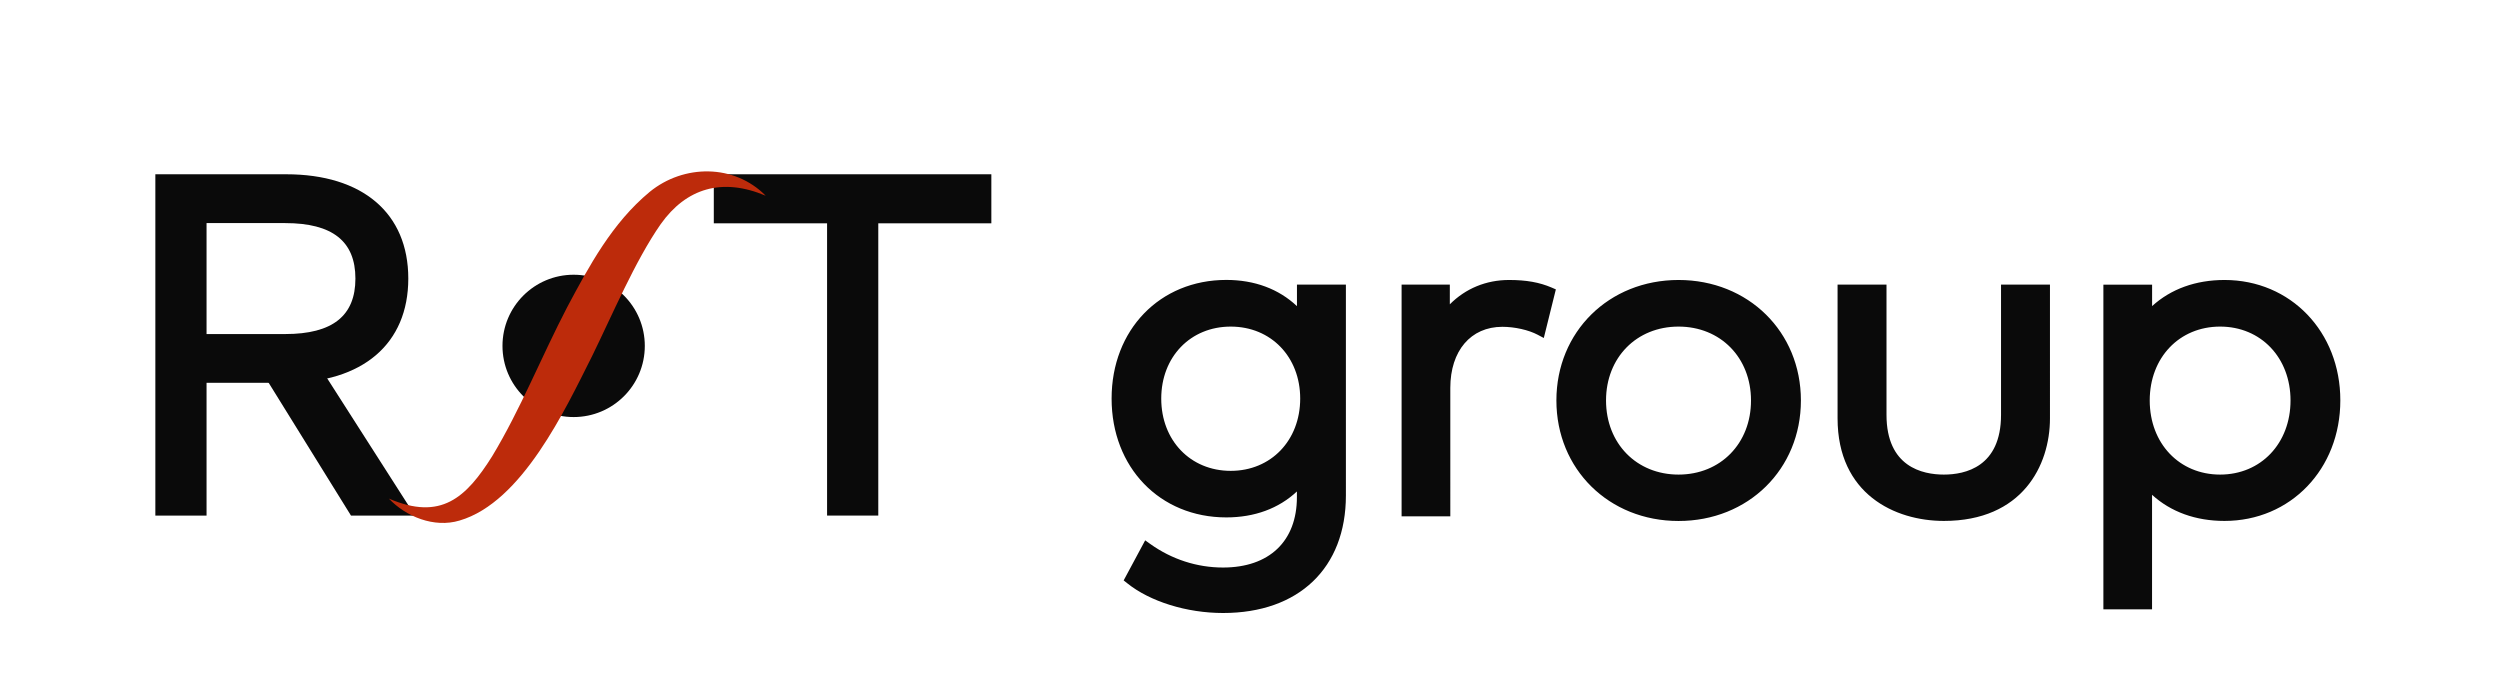
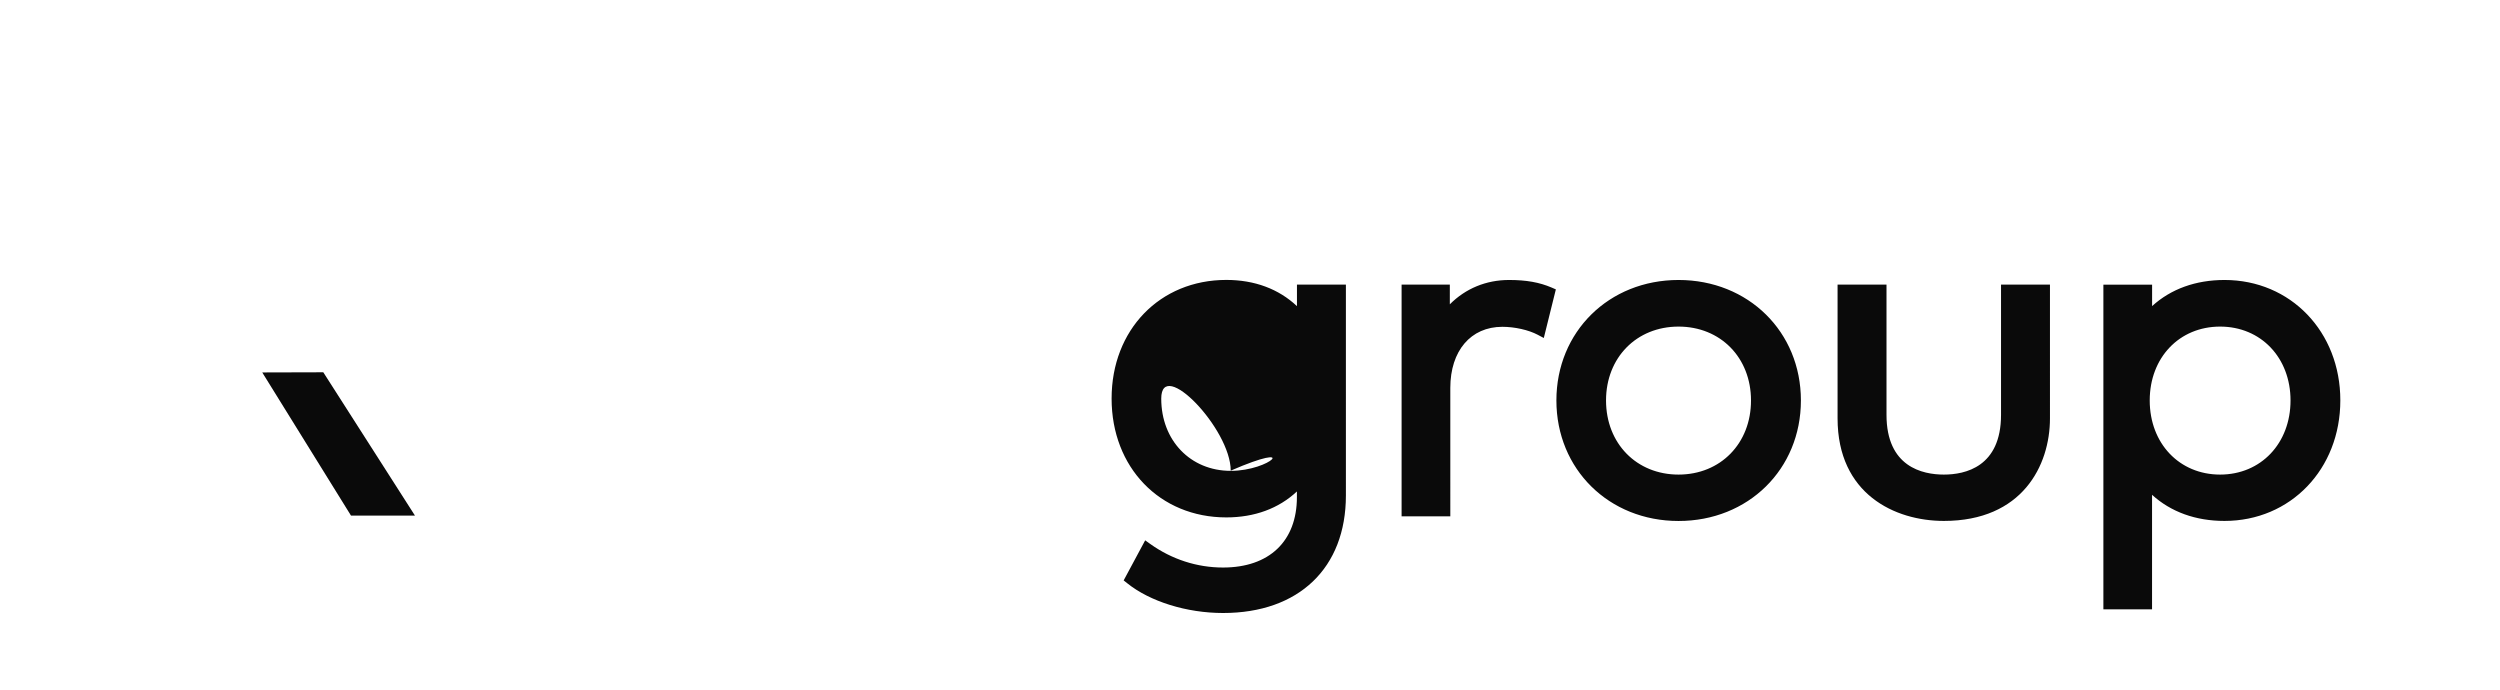
<svg xmlns="http://www.w3.org/2000/svg" version="1.1" id="Laag_1" x="0px" y="0px" viewBox="0 0 462.35 127.56" style="enable-background:new 0 0 462.35 127.56;" xml:space="preserve">
  <style type="text/css">
	.st0{fill:#0A0A0A;}
	.st1{fill:#BD2B0B;}
</style>
-   <path class="st0" d="M239.85,56.61c-3.38-3.18-7.84-4.84-13.06-4.84c-12.29,0-21.21,9.23-21.21,21.94  c0,12.74,8.92,21.98,21.21,21.98c5.23,0,9.7-1.65,13.06-4.8v1.05c0,8.15-5.11,13.02-13.66,13.02c-4.81,0-9.48-1.51-13.48-4.37  l-0.92-0.66l-3.98,7.41l0.65,0.52c4.23,3.4,11.02,5.51,17.74,5.51c14.01,0,22.71-8.33,22.71-21.73V52.63h-9.05V56.61z M227.61,87.08  c-7.44,0-12.85-5.62-12.85-13.36c0-7.72,5.4-13.32,12.85-13.32s12.85,5.6,12.85,13.32C240.45,81.46,235.05,87.08,227.61,87.08z   M279.08,51.78c-4.24,0-8.04,1.58-10.95,4.5v-3.64h-8.92v42.85h9.01V71.74c0-6.86,3.78-11.3,9.62-11.3c2.29,0,4.86,0.58,6.54,1.47  l1.13,0.6l2.23-8.99l-0.78-0.34C284.69,52.21,282.26,51.78,279.08,51.78z M310.43,51.78c-12.88,0-22.59,9.58-22.59,22.28  c0,12.71,9.71,22.29,22.59,22.29c12.9,0,22.63-9.58,22.63-22.29C333.06,61.36,323.33,51.78,310.43,51.78z M310.43,87.77  c-7.77,0-13.41-5.76-13.41-13.71c0-7.92,5.64-13.66,13.41-13.66c7.77,0,13.4,5.75,13.4,13.66C323.84,82,318.2,87.77,310.43,87.77z   M370.07,76.73c0,9.61-6.62,11.04-10.57,11.04c-3.96,0-10.61-1.43-10.61-11.04V52.63h-9.05v24.74c0,14,10.59,18.97,19.66,18.97  c14.48,0,19.62-10.22,19.62-18.97V52.63h-9.05V76.73z M411.41,51.78c-5.33,0-9.92,1.66-13.4,4.83v-3.97h-9.01v60.05H398V91.51  c3.49,3.17,8.07,4.83,13.4,4.83c12.21,0,21.42-9.58,21.42-22.29C432.83,61.36,423.62,51.78,411.41,51.78z M410.59,87.77  c-7.54,0-13.02-5.76-13.02-13.71c0-7.92,5.47-13.66,13.02-13.66c7.54,0,13.02,5.75,13.02,13.66C423.61,82,418.13,87.77,410.59,87.77  z" />
+   <path class="st0" d="M239.85,56.61c-3.38-3.18-7.84-4.84-13.06-4.84c-12.29,0-21.21,9.23-21.21,21.94  c0,12.74,8.92,21.98,21.21,21.98c5.23,0,9.7-1.65,13.06-4.8v1.05c0,8.15-5.11,13.02-13.66,13.02c-4.81,0-9.48-1.51-13.48-4.37  l-0.92-0.66l-3.98,7.41l0.65,0.52c4.23,3.4,11.02,5.51,17.74,5.51c14.01,0,22.71-8.33,22.71-21.73V52.63h-9.05V56.61z M227.61,87.08  c-7.44,0-12.85-5.62-12.85-13.36s12.85,5.6,12.85,13.32C240.45,81.46,235.05,87.08,227.61,87.08z   M279.08,51.78c-4.24,0-8.04,1.58-10.95,4.5v-3.64h-8.92v42.85h9.01V71.74c0-6.86,3.78-11.3,9.62-11.3c2.29,0,4.86,0.58,6.54,1.47  l1.13,0.6l2.23-8.99l-0.78-0.34C284.69,52.21,282.26,51.78,279.08,51.78z M310.43,51.78c-12.88,0-22.59,9.58-22.59,22.28  c0,12.71,9.71,22.29,22.59,22.29c12.9,0,22.63-9.58,22.63-22.29C333.06,61.36,323.33,51.78,310.43,51.78z M310.43,87.77  c-7.77,0-13.41-5.76-13.41-13.71c0-7.92,5.64-13.66,13.41-13.66c7.77,0,13.4,5.75,13.4,13.66C323.84,82,318.2,87.77,310.43,87.77z   M370.07,76.73c0,9.61-6.62,11.04-10.57,11.04c-3.96,0-10.61-1.43-10.61-11.04V52.63h-9.05v24.74c0,14,10.59,18.97,19.66,18.97  c14.48,0,19.62-10.22,19.62-18.97V52.63h-9.05V76.73z M411.41,51.78c-5.33,0-9.92,1.66-13.4,4.83v-3.97h-9.01v60.05H398V91.51  c3.49,3.17,8.07,4.83,13.4,4.83c12.21,0,21.42-9.58,21.42-22.29C432.83,61.36,423.62,51.78,411.41,51.78z M410.59,87.77  c-7.54,0-13.02-5.76-13.02-13.71c0-7.92,5.47-13.66,13.02-13.66c7.54,0,13.02,5.75,13.02,13.66C423.61,82,418.13,87.77,410.59,87.77  z" />
  <g>
-     <polygon class="st0" points="132.01,41.3 152.96,41.3 152.96,95.35 162.43,95.35 162.43,41.3 183.34,41.3 183.34,32.23    132.01,32.23  " />
-     <path class="st0" d="M52.93,32.23h-24.2v63.13h9.47V70.8h14.73c14.14,0,22.58-7.21,22.58-19.29S67.06,32.23,52.93,32.23z    M38.2,41.26h14.55c8.73,0,12.98,3.36,12.98,10.26c0,6.9-4.24,10.26-12.98,10.26H38.2V41.26z" />
    <polyline class="st0" points="48.5,68.88 64.91,95.35 76.74,95.35 59.79,68.85  " />
-     <path class="st0" d="M119.25,63.97c0,7.27-5.89,13.16-13.16,13.16c-7.27,0-13.16-5.89-13.16-13.16c0-7.27,5.89-13.16,13.16-13.16   C113.36,50.81,119.25,56.7,119.25,63.97z" />
-     <path class="st1" d="M141.61,36.2c-8.03-3.41-14.7-1.41-19.43,5.27c-4.7,6.73-9.01,16.91-12.67,24.37   c-4.97,9.87-12.92,27.03-24.52,30.43c-4.71,1.42-9.94-0.74-13.07-4.06c9.62,4.14,14.27-0.14,19.1-7.83   c5.23-8.65,9.18-18.56,13.87-27.56c4.09-7.68,8.33-15.59,15.26-21.33C126.45,30.34,135.81,30.3,141.61,36.2L141.61,36.2z" />
  </g>
</svg>